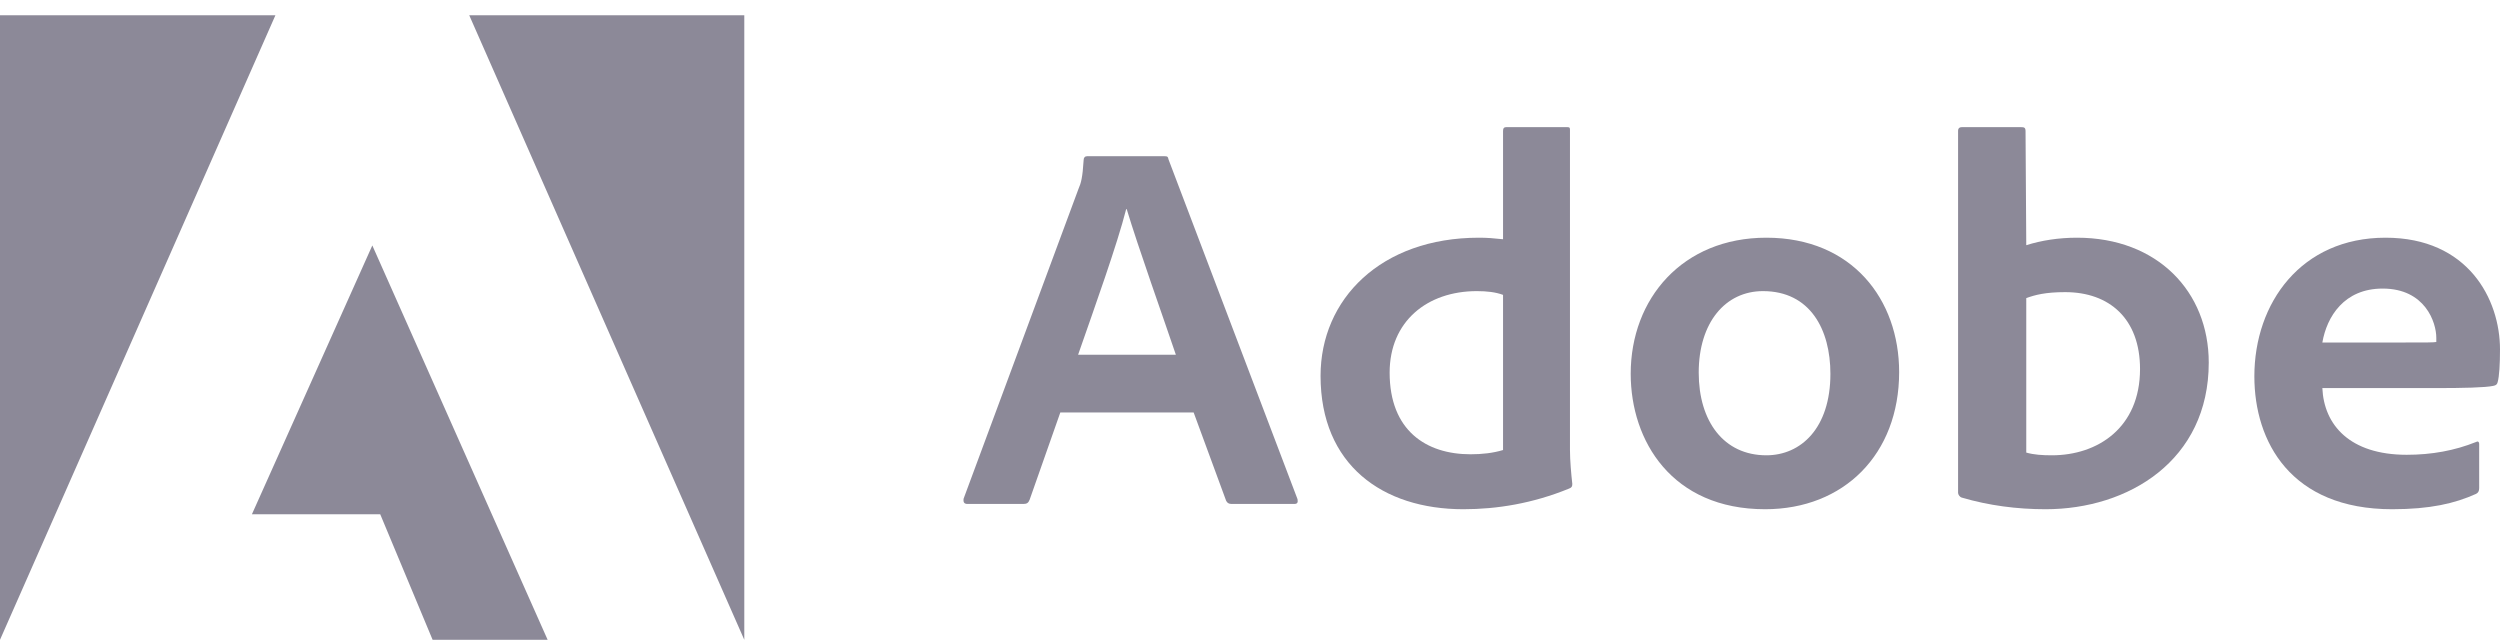
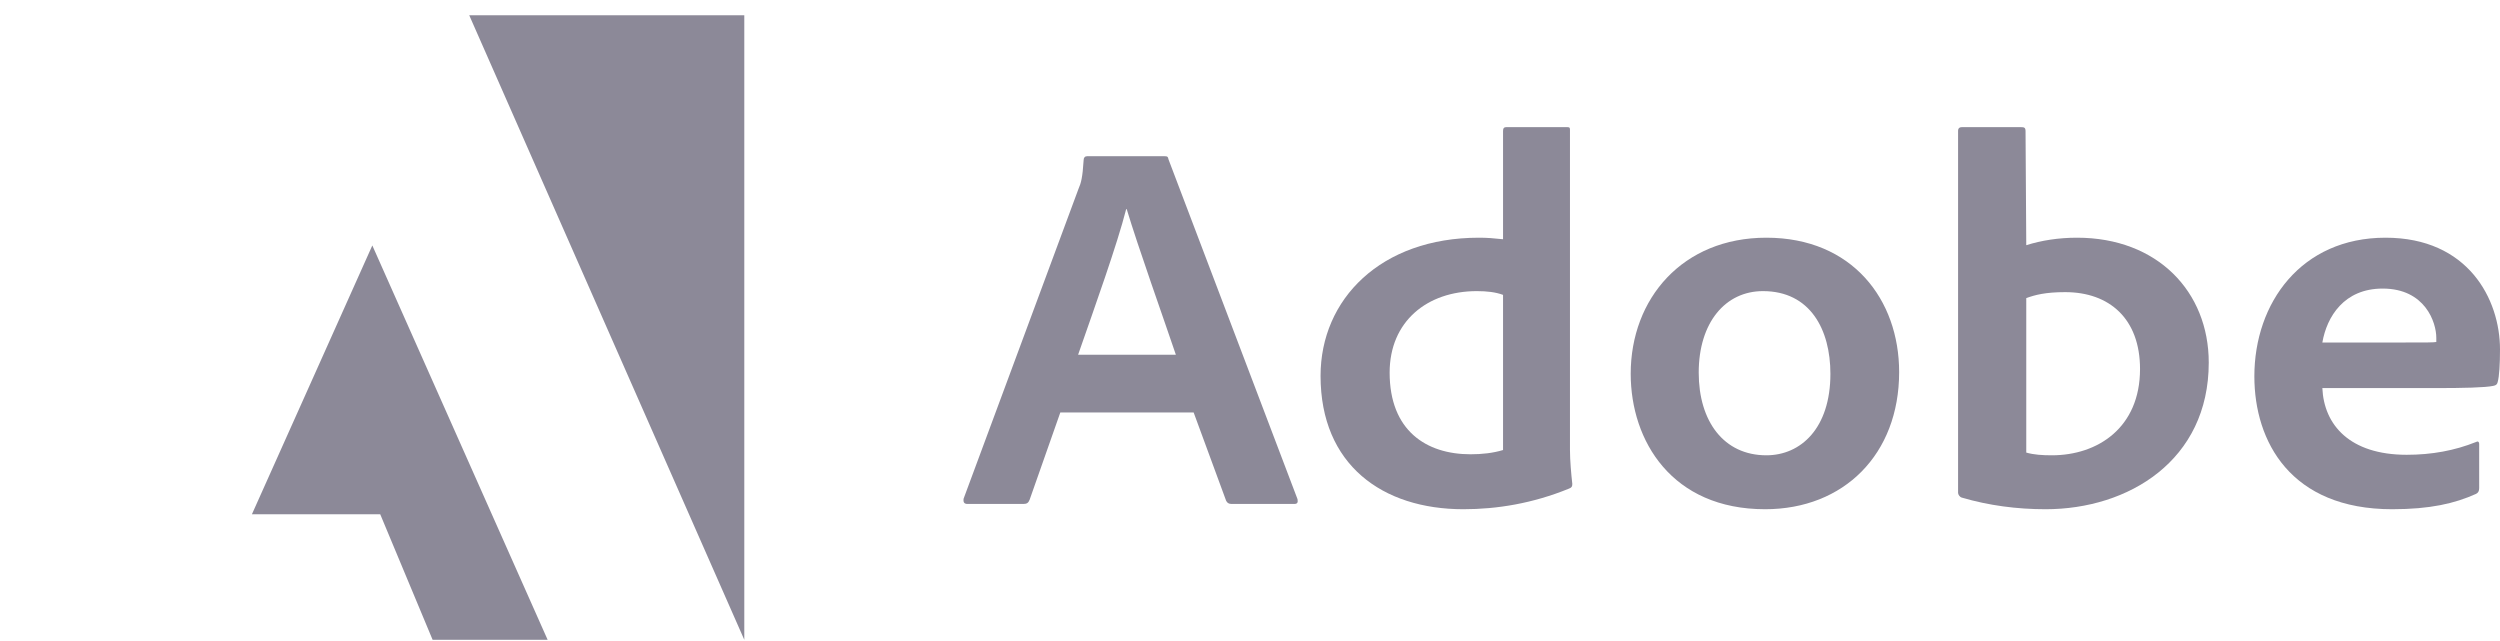
<svg xmlns="http://www.w3.org/2000/svg" width="152" height="39" viewBox="0 0 152 39" fill="none">
  <g clip-path="url(#clip0_374_18587)">
-     <path d="M16.746 0.927H0V38.9L16.746 0.927Z" fill="#8C8998" />
    <path d="M28.529 0.927H45.253V38.9L28.529 0.927Z" fill="#8C8998" />
    <path d="M22.637 14.923L33.296 38.9H26.303L23.117 31.266H15.317L22.637 14.923Z" fill="#8C8998" />
    <path d="M72.573 25.076L74.548 30.444C74.614 30.579 74.712 30.641 74.886 30.641H78.683C78.89 30.641 78.923 30.547 78.89 30.351L71.046 9.694C71.013 9.529 70.981 9.498 70.806 9.498H66.093C65.962 9.498 65.886 9.591 65.886 9.725C65.82 10.811 65.722 11.142 65.58 11.463L58.587 30.32C58.554 30.547 58.631 30.641 58.827 30.641H62.22C62.427 30.641 62.526 30.579 62.602 30.382L64.468 25.076H72.573ZM65.548 21.569C66.573 18.631 67.926 14.866 68.471 12.715H68.504C69.18 14.97 70.773 19.438 71.493 21.569H65.548Z" fill="#8C8998" />
    <path d="M88.974 30.961C91.014 30.961 93.185 30.61 95.389 29.71C95.564 29.648 95.596 29.575 95.596 29.42C95.531 28.841 95.454 28.003 95.454 27.362V7.915C95.454 7.791 95.454 7.729 95.291 7.729H91.592C91.451 7.729 91.385 7.791 91.385 7.956V14.546C90.807 14.483 90.403 14.452 89.923 14.452C83.956 14.452 80.29 18.186 80.29 22.852C80.29 28.262 84.054 30.961 88.974 30.961ZM91.385 27.362C90.774 27.548 90.098 27.62 89.41 27.62C86.705 27.62 84.49 26.172 84.49 22.655C84.49 19.542 86.77 17.7 89.792 17.7C90.403 17.7 90.938 17.762 91.385 17.928V27.362Z" fill="#8C8998" />
    <path d="M107.395 14.452C102.3 14.452 99.147 18.155 99.147 22.727C99.147 26.813 101.656 30.961 107.318 30.961C112.108 30.961 115.468 27.62 115.468 22.624C115.468 18.218 112.62 14.452 107.395 14.452ZM107.187 17.7C110.068 17.7 111.289 20.048 111.289 22.727C111.289 26.038 109.489 27.682 107.395 27.682C104.809 27.682 103.282 25.624 103.282 22.655C103.282 19.604 104.907 17.7 107.187 17.7Z" fill="#8C8998" />
    <path d="M119.291 7.729C119.15 7.729 119.051 7.791 119.051 7.956V29.968C119.051 30.061 119.15 30.227 119.291 30.258C120.917 30.734 122.619 30.961 124.375 30.961C129.405 30.961 134.292 28.003 134.292 22.045C134.292 17.731 131.172 14.452 126.284 14.452C125.161 14.452 124.113 14.618 123.197 14.908L123.153 7.987C123.153 7.76 123.088 7.729 122.848 7.729H119.291ZM130.114 22.438C130.114 26.007 127.539 27.682 124.757 27.682C124.179 27.682 123.666 27.651 123.197 27.517V18.125C123.732 17.928 124.375 17.762 125.564 17.762C128.248 17.762 130.114 19.376 130.114 22.438Z" fill="#8C8998" />
    <path d="M148.094 23.596C149.753 23.596 151.116 23.565 151.585 23.462C151.76 23.431 151.825 23.369 151.858 23.234C151.956 22.883 152 22.148 152 21.248C152 18.186 150.058 14.452 145.04 14.452C139.912 14.452 137.065 18.414 137.065 22.883C137.065 26.844 139.268 30.961 145.443 30.961C147.756 30.961 149.251 30.61 150.538 30.03C150.669 29.968 150.734 29.865 150.734 29.679V27C150.734 26.844 150.636 26.813 150.538 26.875C149.251 27.393 147.854 27.651 146.327 27.651C142.869 27.651 141.298 25.841 141.199 23.596H148.094ZM141.199 20.824C141.472 19.252 142.52 17.545 144.865 17.545C147.451 17.545 148.127 19.604 148.127 20.535C148.127 20.566 148.127 20.7 148.127 20.793C147.985 20.824 147.549 20.824 146.262 20.824H141.199Z" fill="#8C8998" />
  </g>
  <defs>
    <clipPath id="clip0_374_18587">
      <rect width="152" height="38" fill="white" transform="translate(0 0.914)" />
    </clipPath>
  </defs>
</svg>